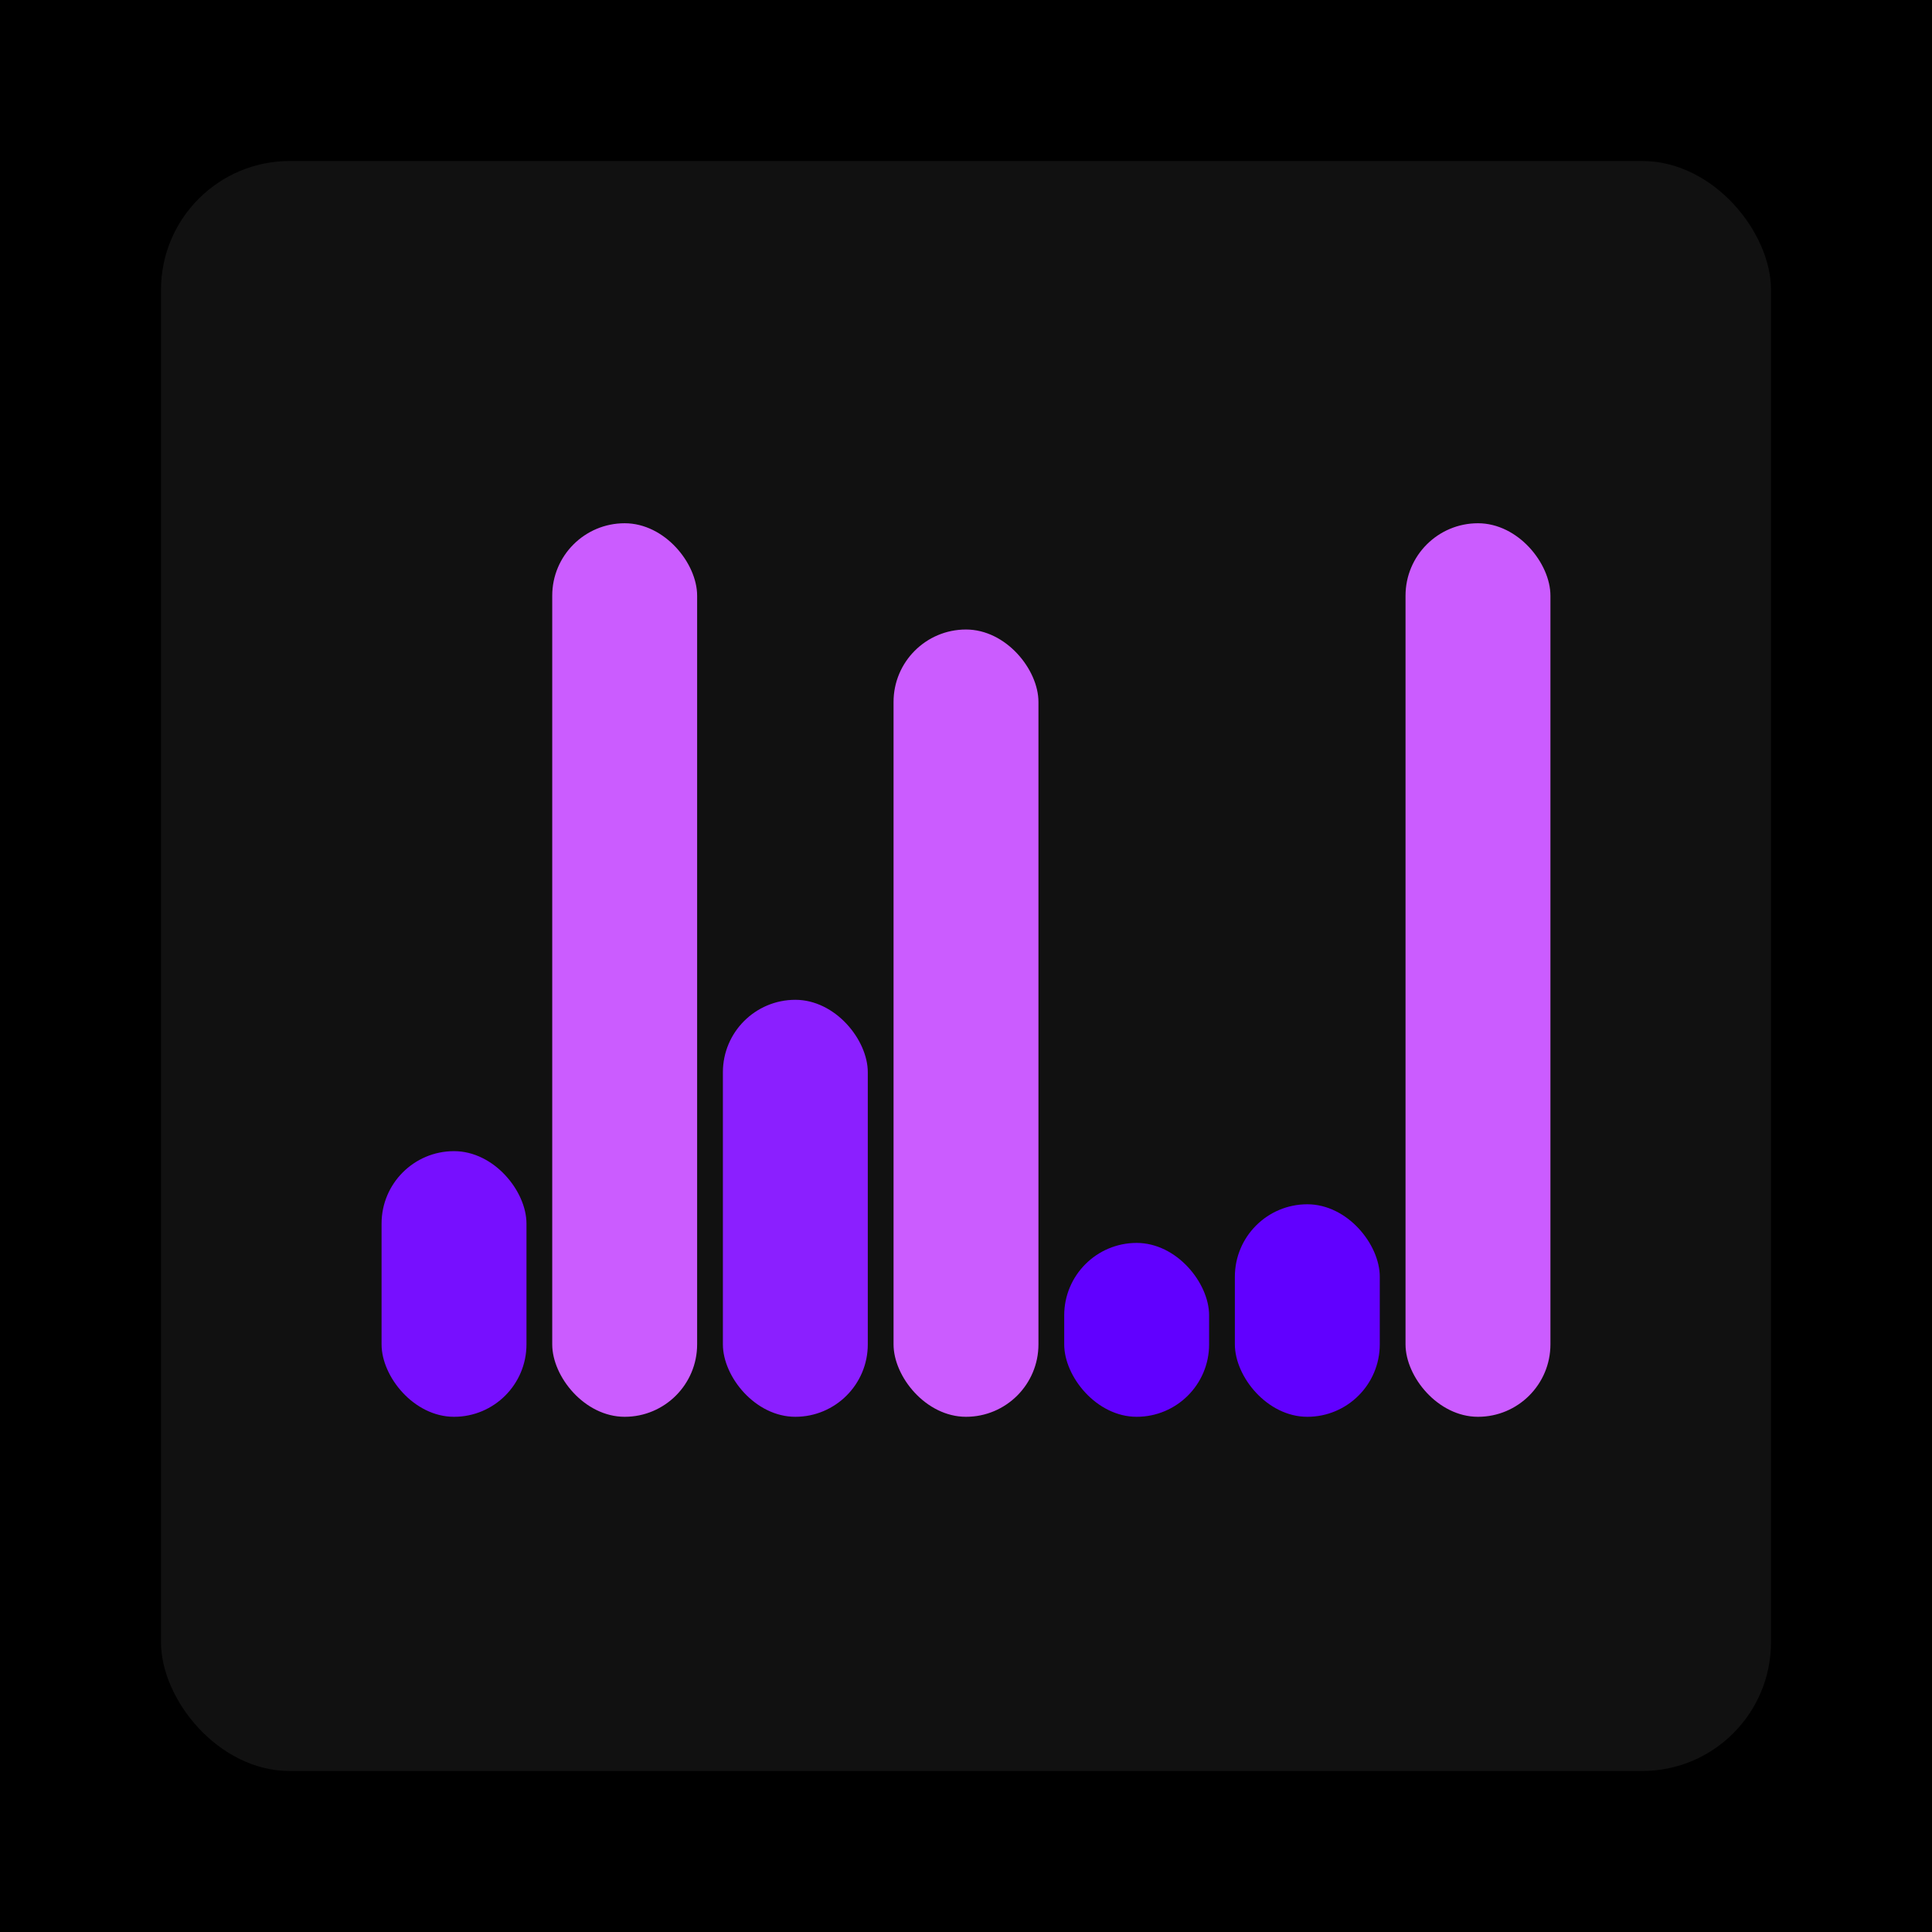
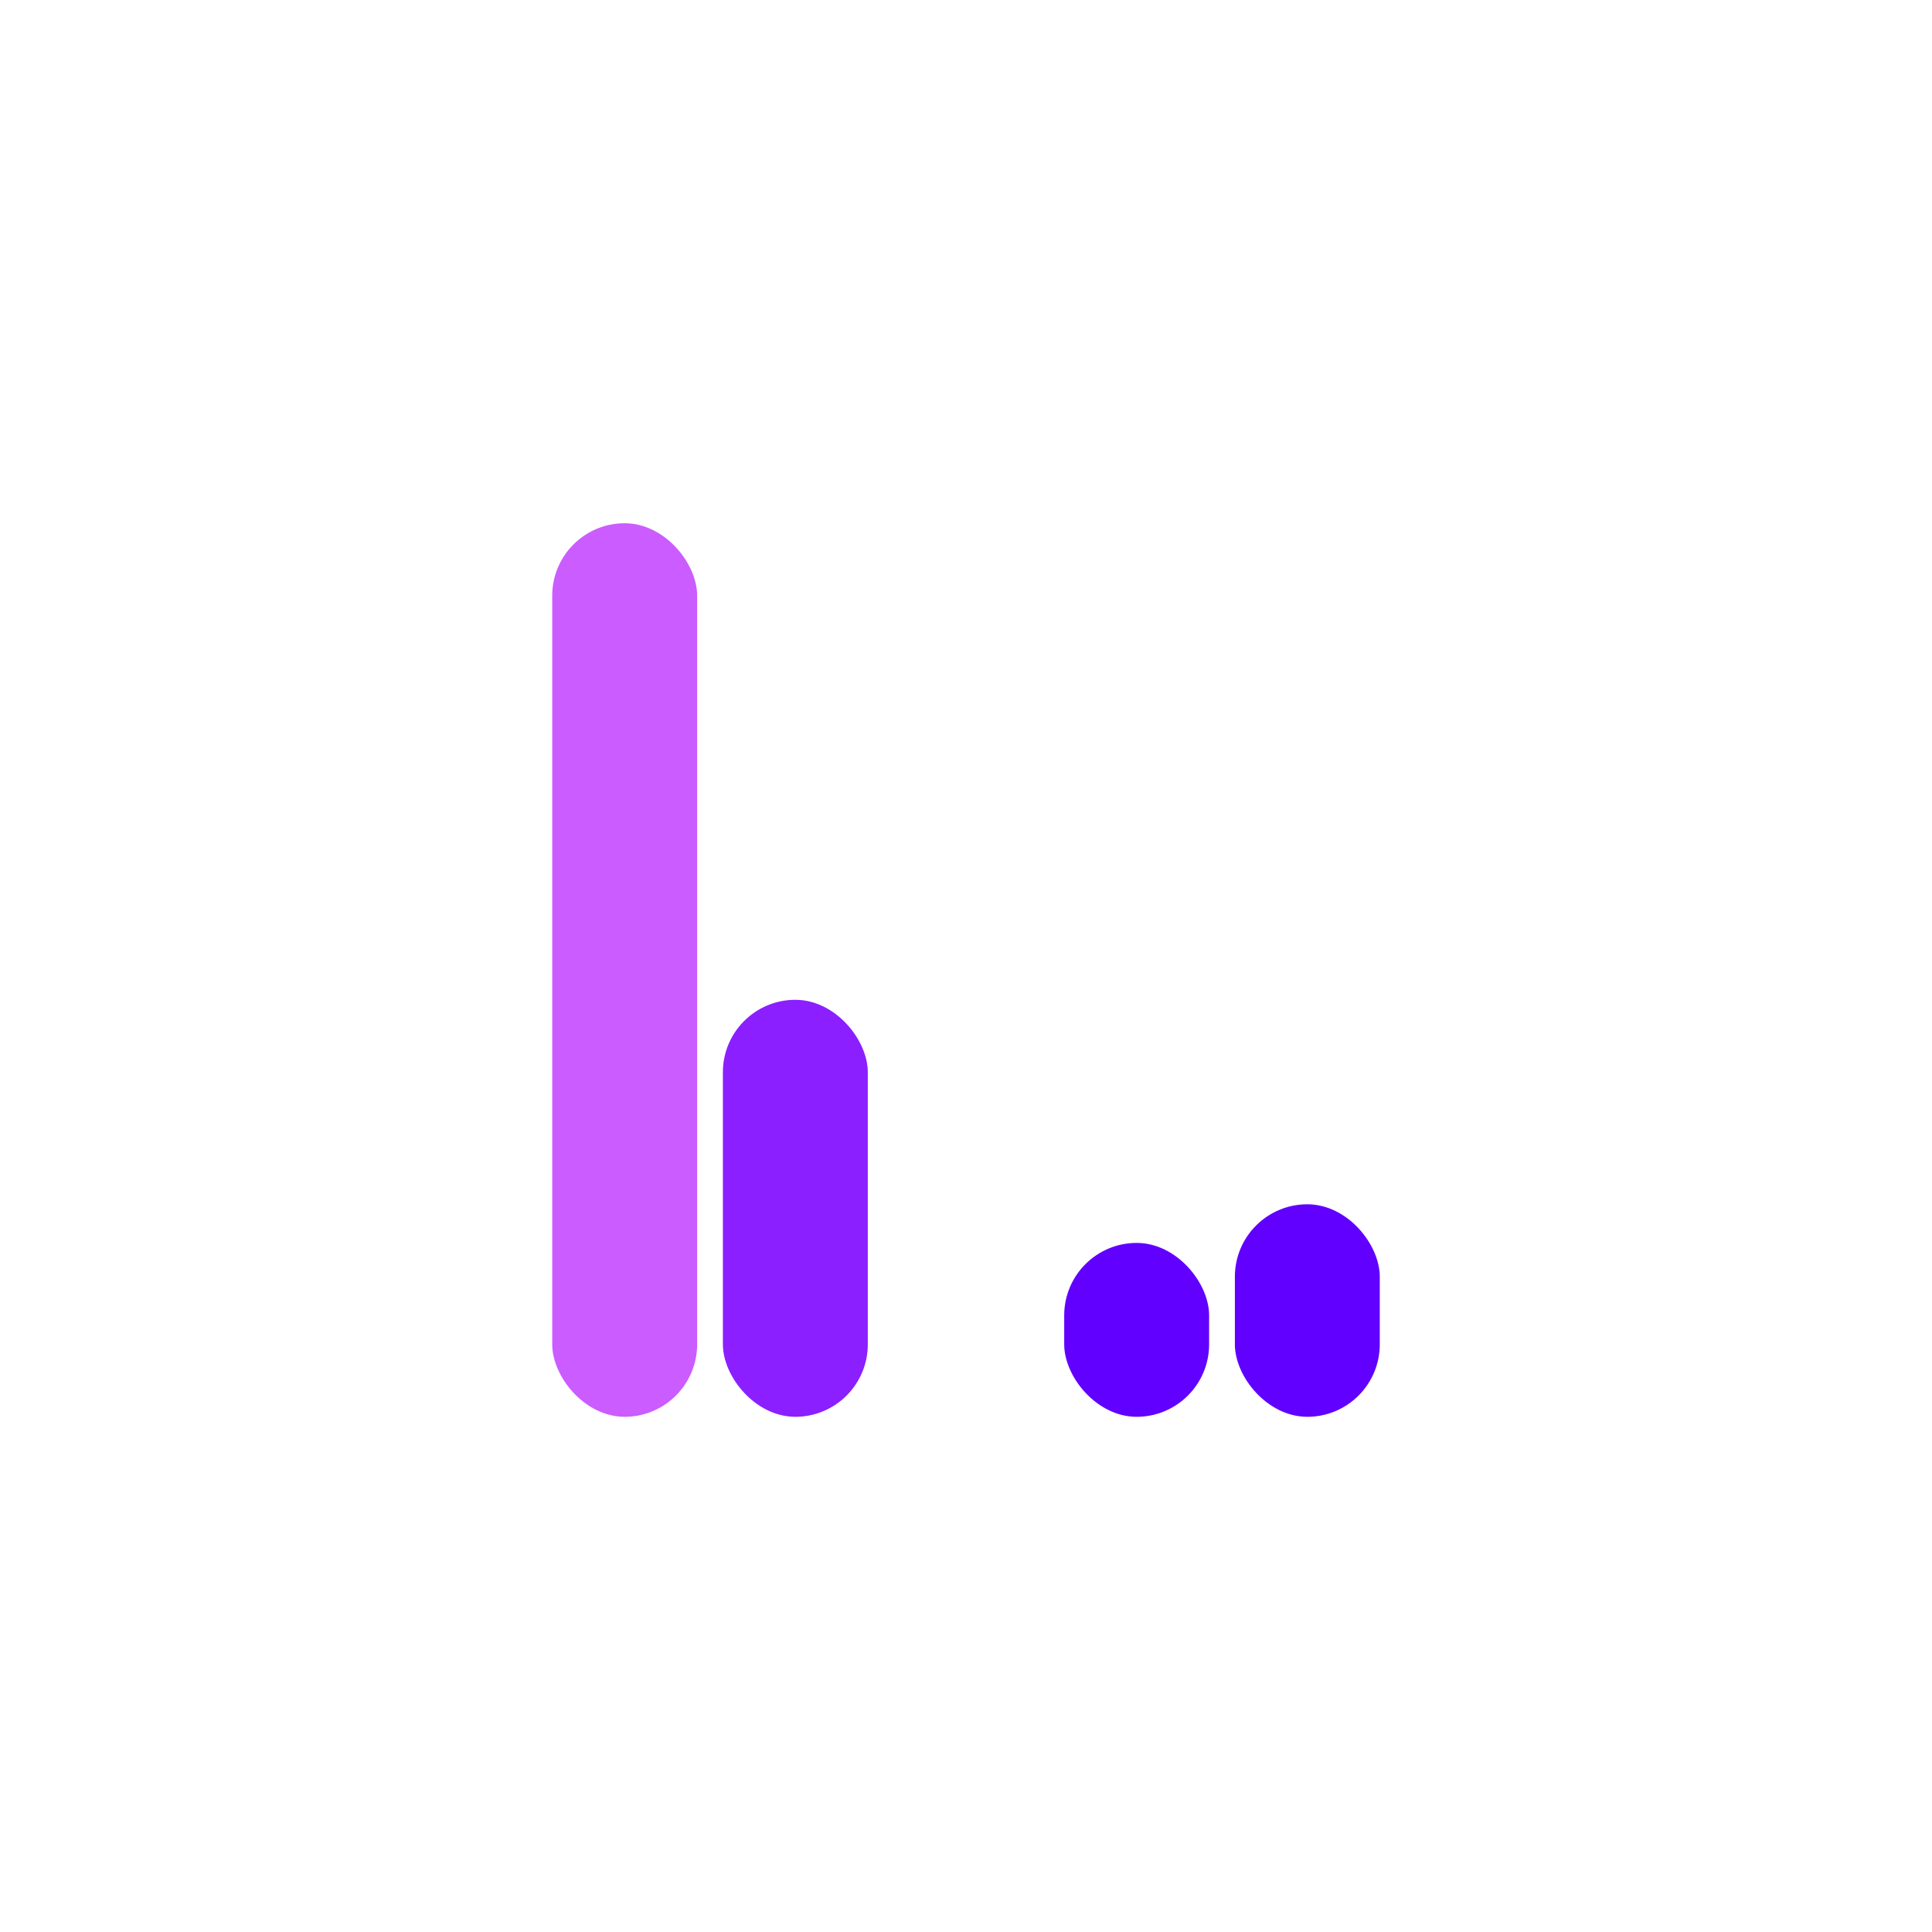
<svg xmlns="http://www.w3.org/2000/svg" width="1200" height="1200">
-   <rect x="0" y="0" width="1200" height="1200" fill="#000000" />
-   <rect x="100" y="100" width="1000" height="1000" fill="#111111" rx="80" ry="80" />
-   <rect x="237" y="715" width="90" height="165" fill="#770fff" rx="45" ry="45" />
  <rect x="343" y="325" width="90" height="555" fill="#cb5cff" rx="45" ry="45" />
  <rect x="449" y="621" width="90" height="259" fill="#8b1fff" rx="45" ry="45" />
-   <rect x="555" y="391" width="90" height="489" fill="#cb5cff" rx="45" ry="45" />
  <rect x="661" y="772" width="90" height="108" fill="#6100ff" rx="45" ry="45" />
  <rect x="767" y="748" width="90" height="132" fill="#6100ff" rx="45" ry="45" />
-   <rect x="873" y="325" width="90" height="555" fill="#cb5cff" rx="45" ry="45" />
</svg>